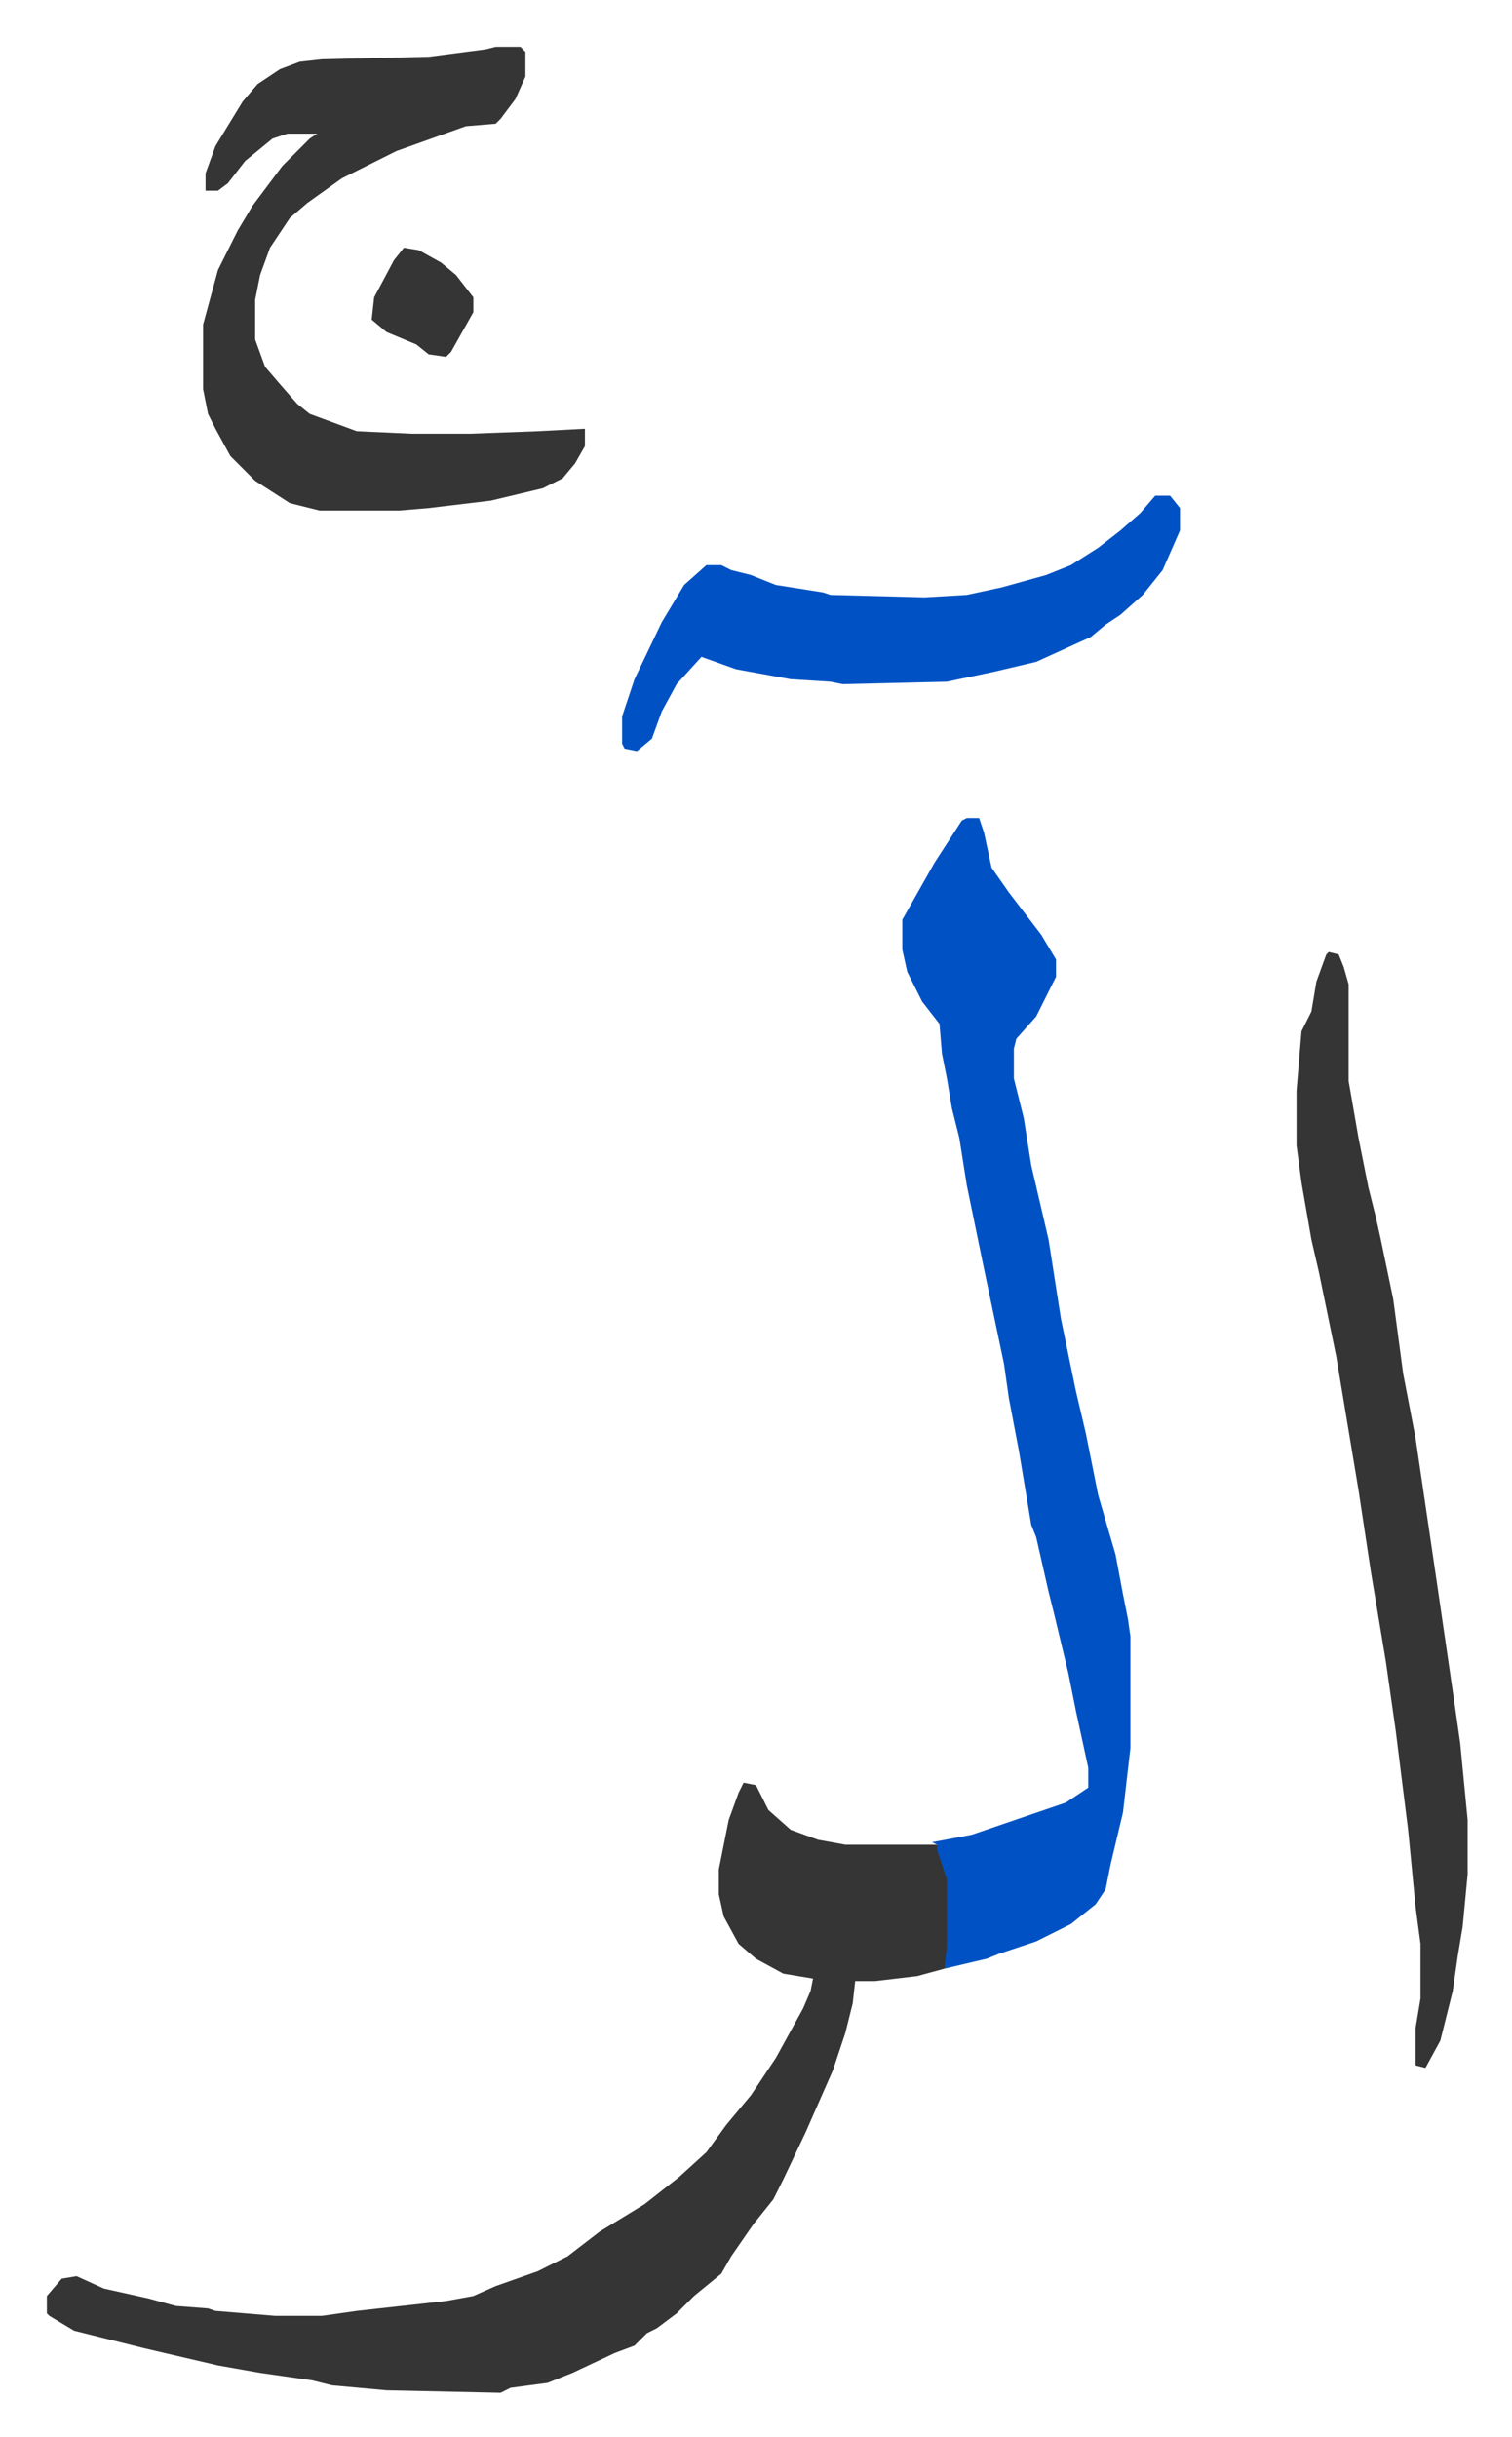
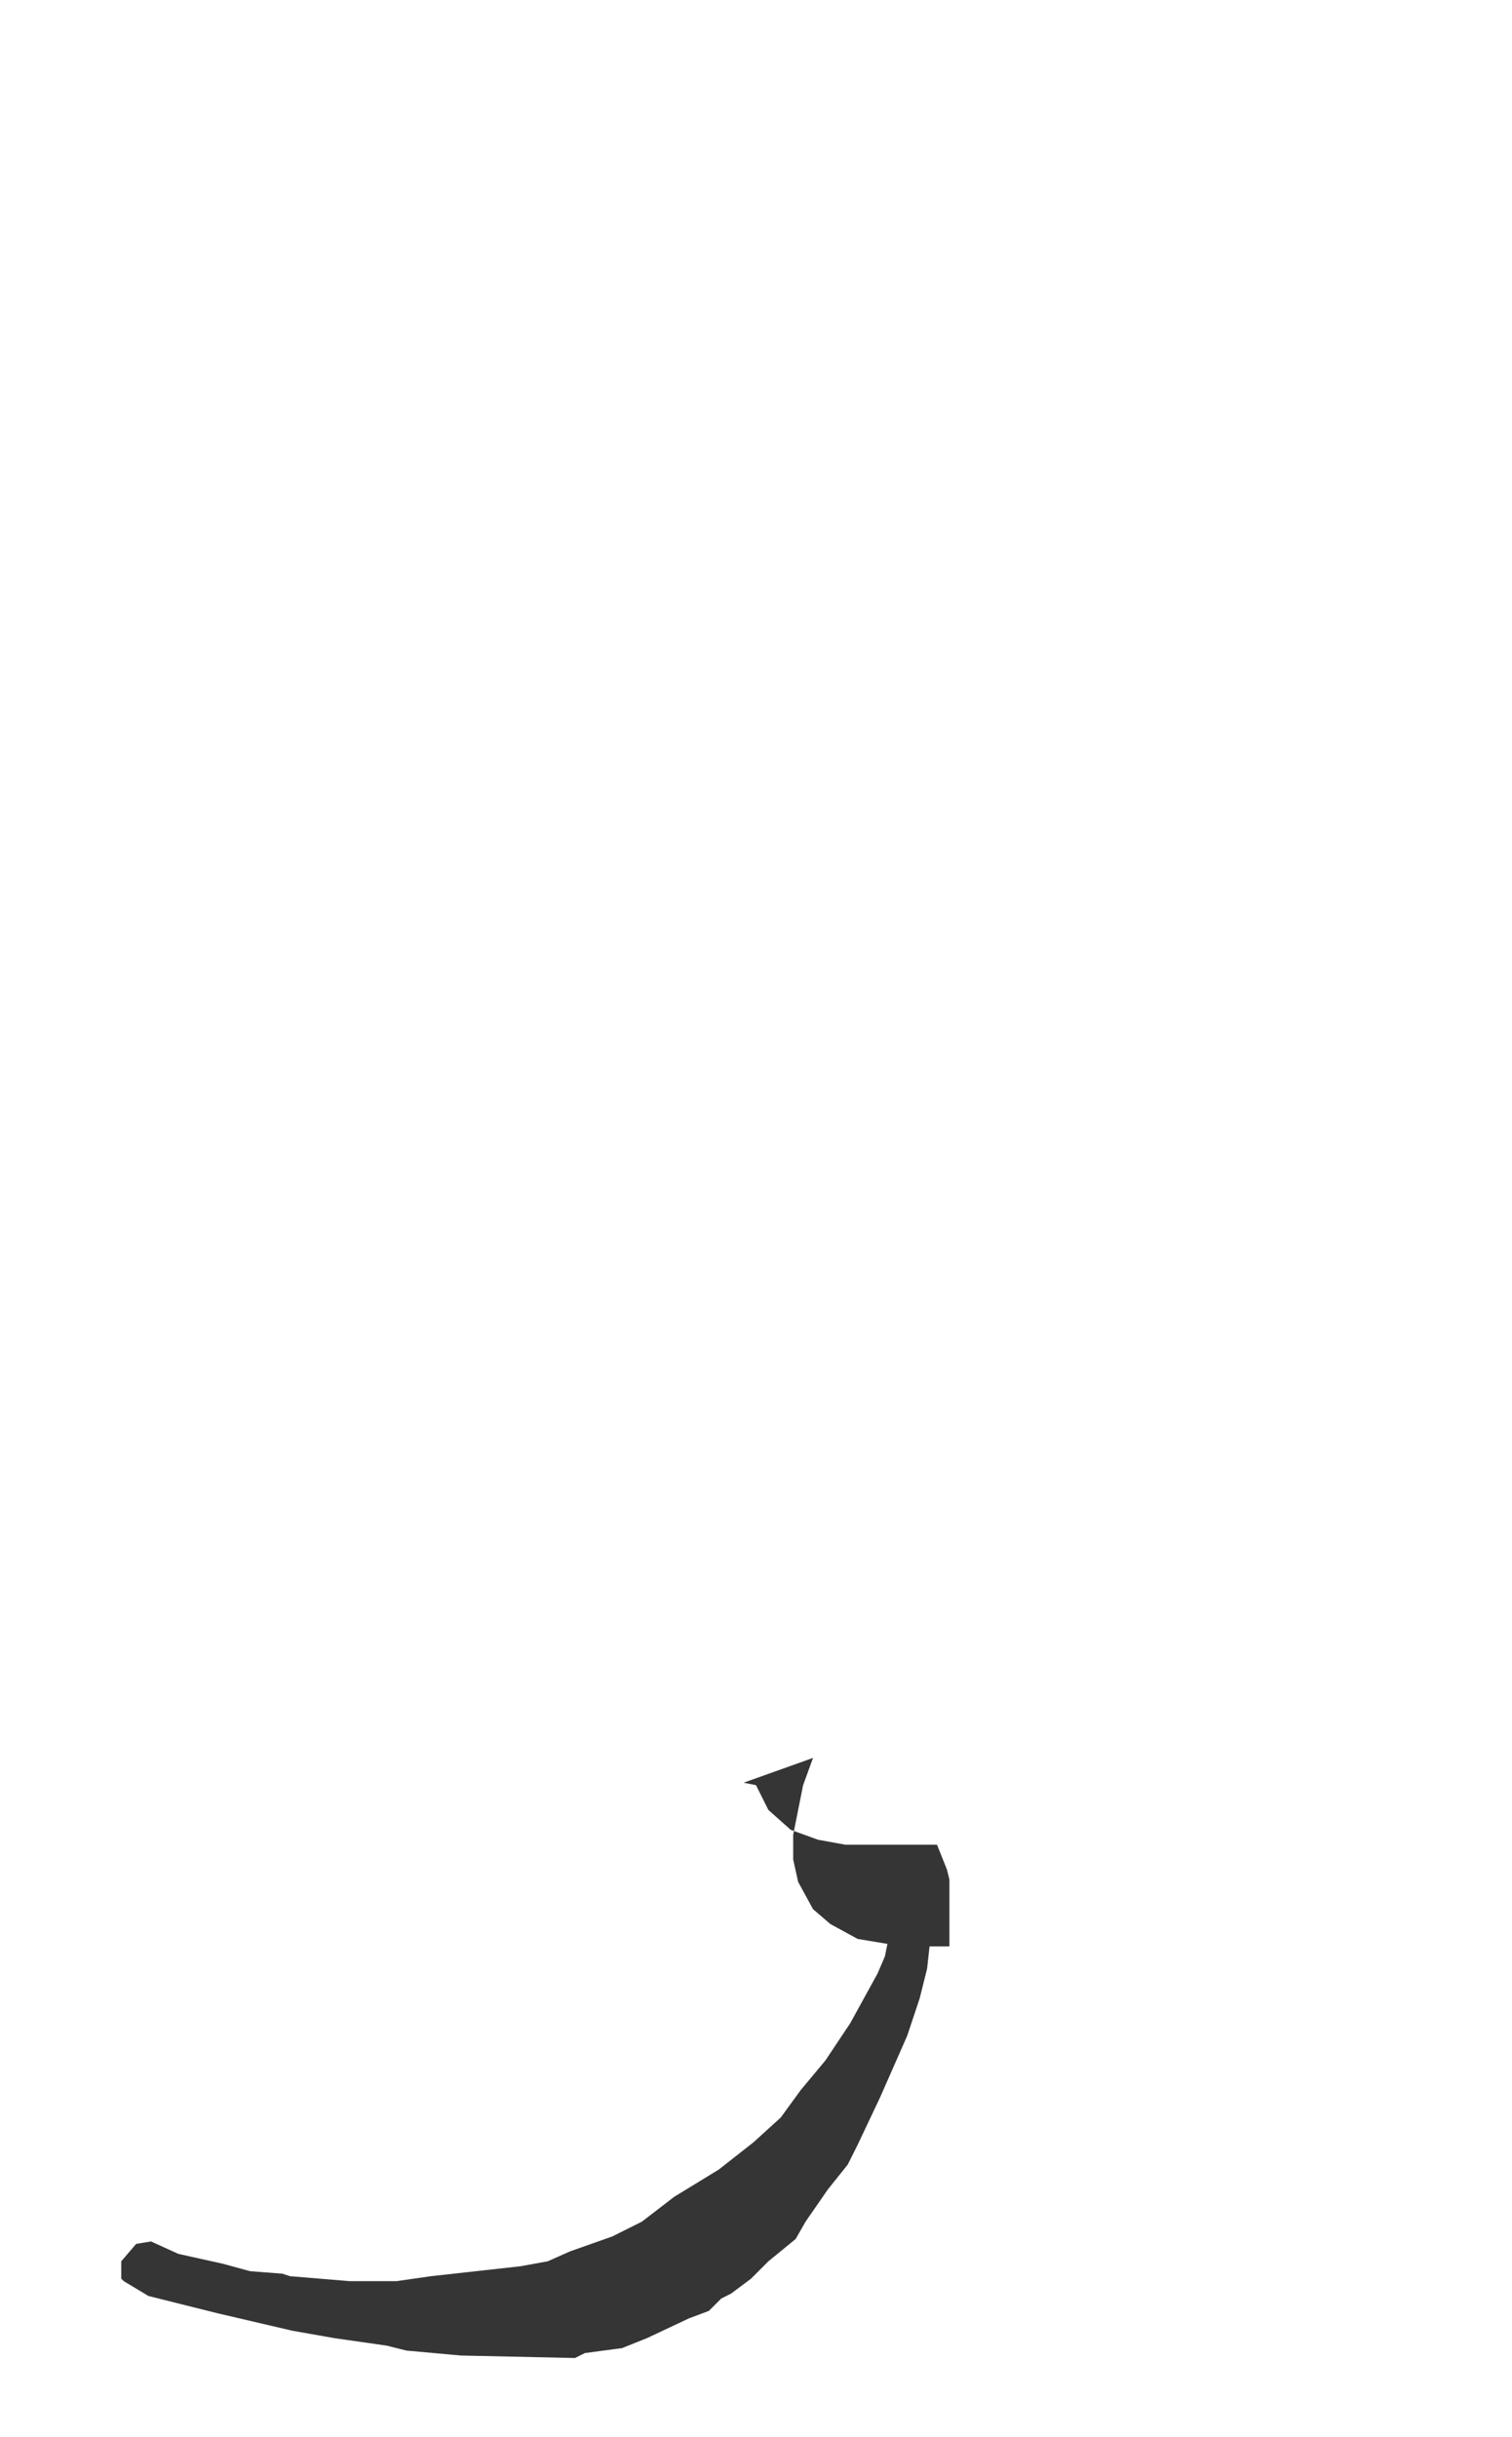
<svg xmlns="http://www.w3.org/2000/svg" viewBox="-18.9 158.1 609.8 982.8">
-   <path fill="#353535" id="rule_normal" d="m281 877 5 1 5 10 9 8 11 4 11 2h37l4 10 1 4v27l-2 9-11 3-17 2h-8l-1 9-3 12-5 15-11 25-9 19-4 8-8 10-9 13-4 7-11 9-7 7-8 6-4 2-5 5-8 3-17 8-10 4-15 2-4 2-46-1-22-2-8-2-21-3-17-3-30-7-28-7-10-6-1-1v-7l6-7 6-1 11 5 18 4 11 3 13 1 3 1 24 2h19l14-2 36-4 11-2 9-4 17-6 12-6 13-10 18-11 14-11 11-10 8-11 10-12 10-15 11-20 3-7 1-5-12-2-11-6-7-6-6-11-2-9v-10l4-20 4-11z" />
-   <path fill="#0052c4" id="rule_madd_necessary_6_vowels" d="M371 488h5l2 6 3 14 7 10 13 17 6 10v7l-8 16-8 9-1 4v12l4 16 3 19 7 30 5 32 6 29 4 17 5 25 7 24 3 16 2 10 1 7v45l-3 26-5 21-2 10-4 6-10 8-14 7-15 5-5 2-17 4 1-9v-27l-4-12v-2l-2-1 16-3 38-13 9-6v-8l-5-23-3-15-6-25-2-8-5-22-2-5-5-30-4-21-2-14-8-38-7-34-3-19-3-12-2-12-2-10-1-12-7-9-6-12-2-9v-12l13-23 11-17z" />
-   <path fill="#353535" id="rule_normal" d="M181 177h10l2 2v10l-4 9-6 8-2 2-12 1-28 10-22 11-14 10-7 6-8 12-4 11-2 10v16l4 11 6 7 7 8 5 4 19 7 22 1h24l27-1 19-1v7l-4 7-5 6-8 4-21 5-25 3-12 1h-32l-12-3-14-9-10-10-6-11-3-6-2-10v-26l6-22 8-16 6-10 12-16 11-11 3-2H97l-6 2-11 9-7 9-4 3h-5v-7l4-11 11-18 6-7 9-6 8-3 9-1 43-1 23-3zm336 365 4 1 2 5 2 7v39l4 23 4 20 3 12 2 9 5 24 4 30 5 26 9 61 7 48 2 14 3 31v22l-2 21-2 12-2 14-5 20-6 11-4-1v-15l2-12v-22l-2-15-3-31-5-40-4-28-6-36-5-33-9-54-7-34-3-13-4-23-2-15v-22l2-24 4-8 2-12 4-11z" />
-   <path fill="#0052c4" id="rule_madd_necessary_6_vowels" d="M447 358h6l4 5v9l-7 16-8 10-9 8-6 4-6 5-22 10-17 4-19 4-42 1-5-1-16-1-22-4-14-5-10 11-6 11-4 11-6 5-5-1-1-2v-11l5-15 11-23 9-15 9-8h6l4 2 8 2 10 4 19 3 3 1 38 1 17-1 14-3 18-5 10-4 11-7 9-7 8-7z" />
-   <path fill="#353535" id="rule_normal" d="m144 258 6 1 9 5 6 5 7 9v6l-9 16-2 2-7-1-5-4-12-5-6-5 1-9 8-15z" />
+   <path fill="#353535" id="rule_normal" d="m281 877 5 1 5 10 9 8 11 4 11 2h37l4 10 1 4v27h-8l-1 9-3 12-5 15-11 25-9 19-4 8-8 10-9 13-4 7-11 9-7 7-8 6-4 2-5 5-8 3-17 8-10 4-15 2-4 2-46-1-22-2-8-2-21-3-17-3-30-7-28-7-10-6-1-1v-7l6-7 6-1 11 5 18 4 11 3 13 1 3 1 24 2h19l14-2 36-4 11-2 9-4 17-6 12-6 13-10 18-11 14-11 11-10 8-11 10-12 10-15 11-20 3-7 1-5-12-2-11-6-7-6-6-11-2-9v-10l4-20 4-11z" />
</svg>